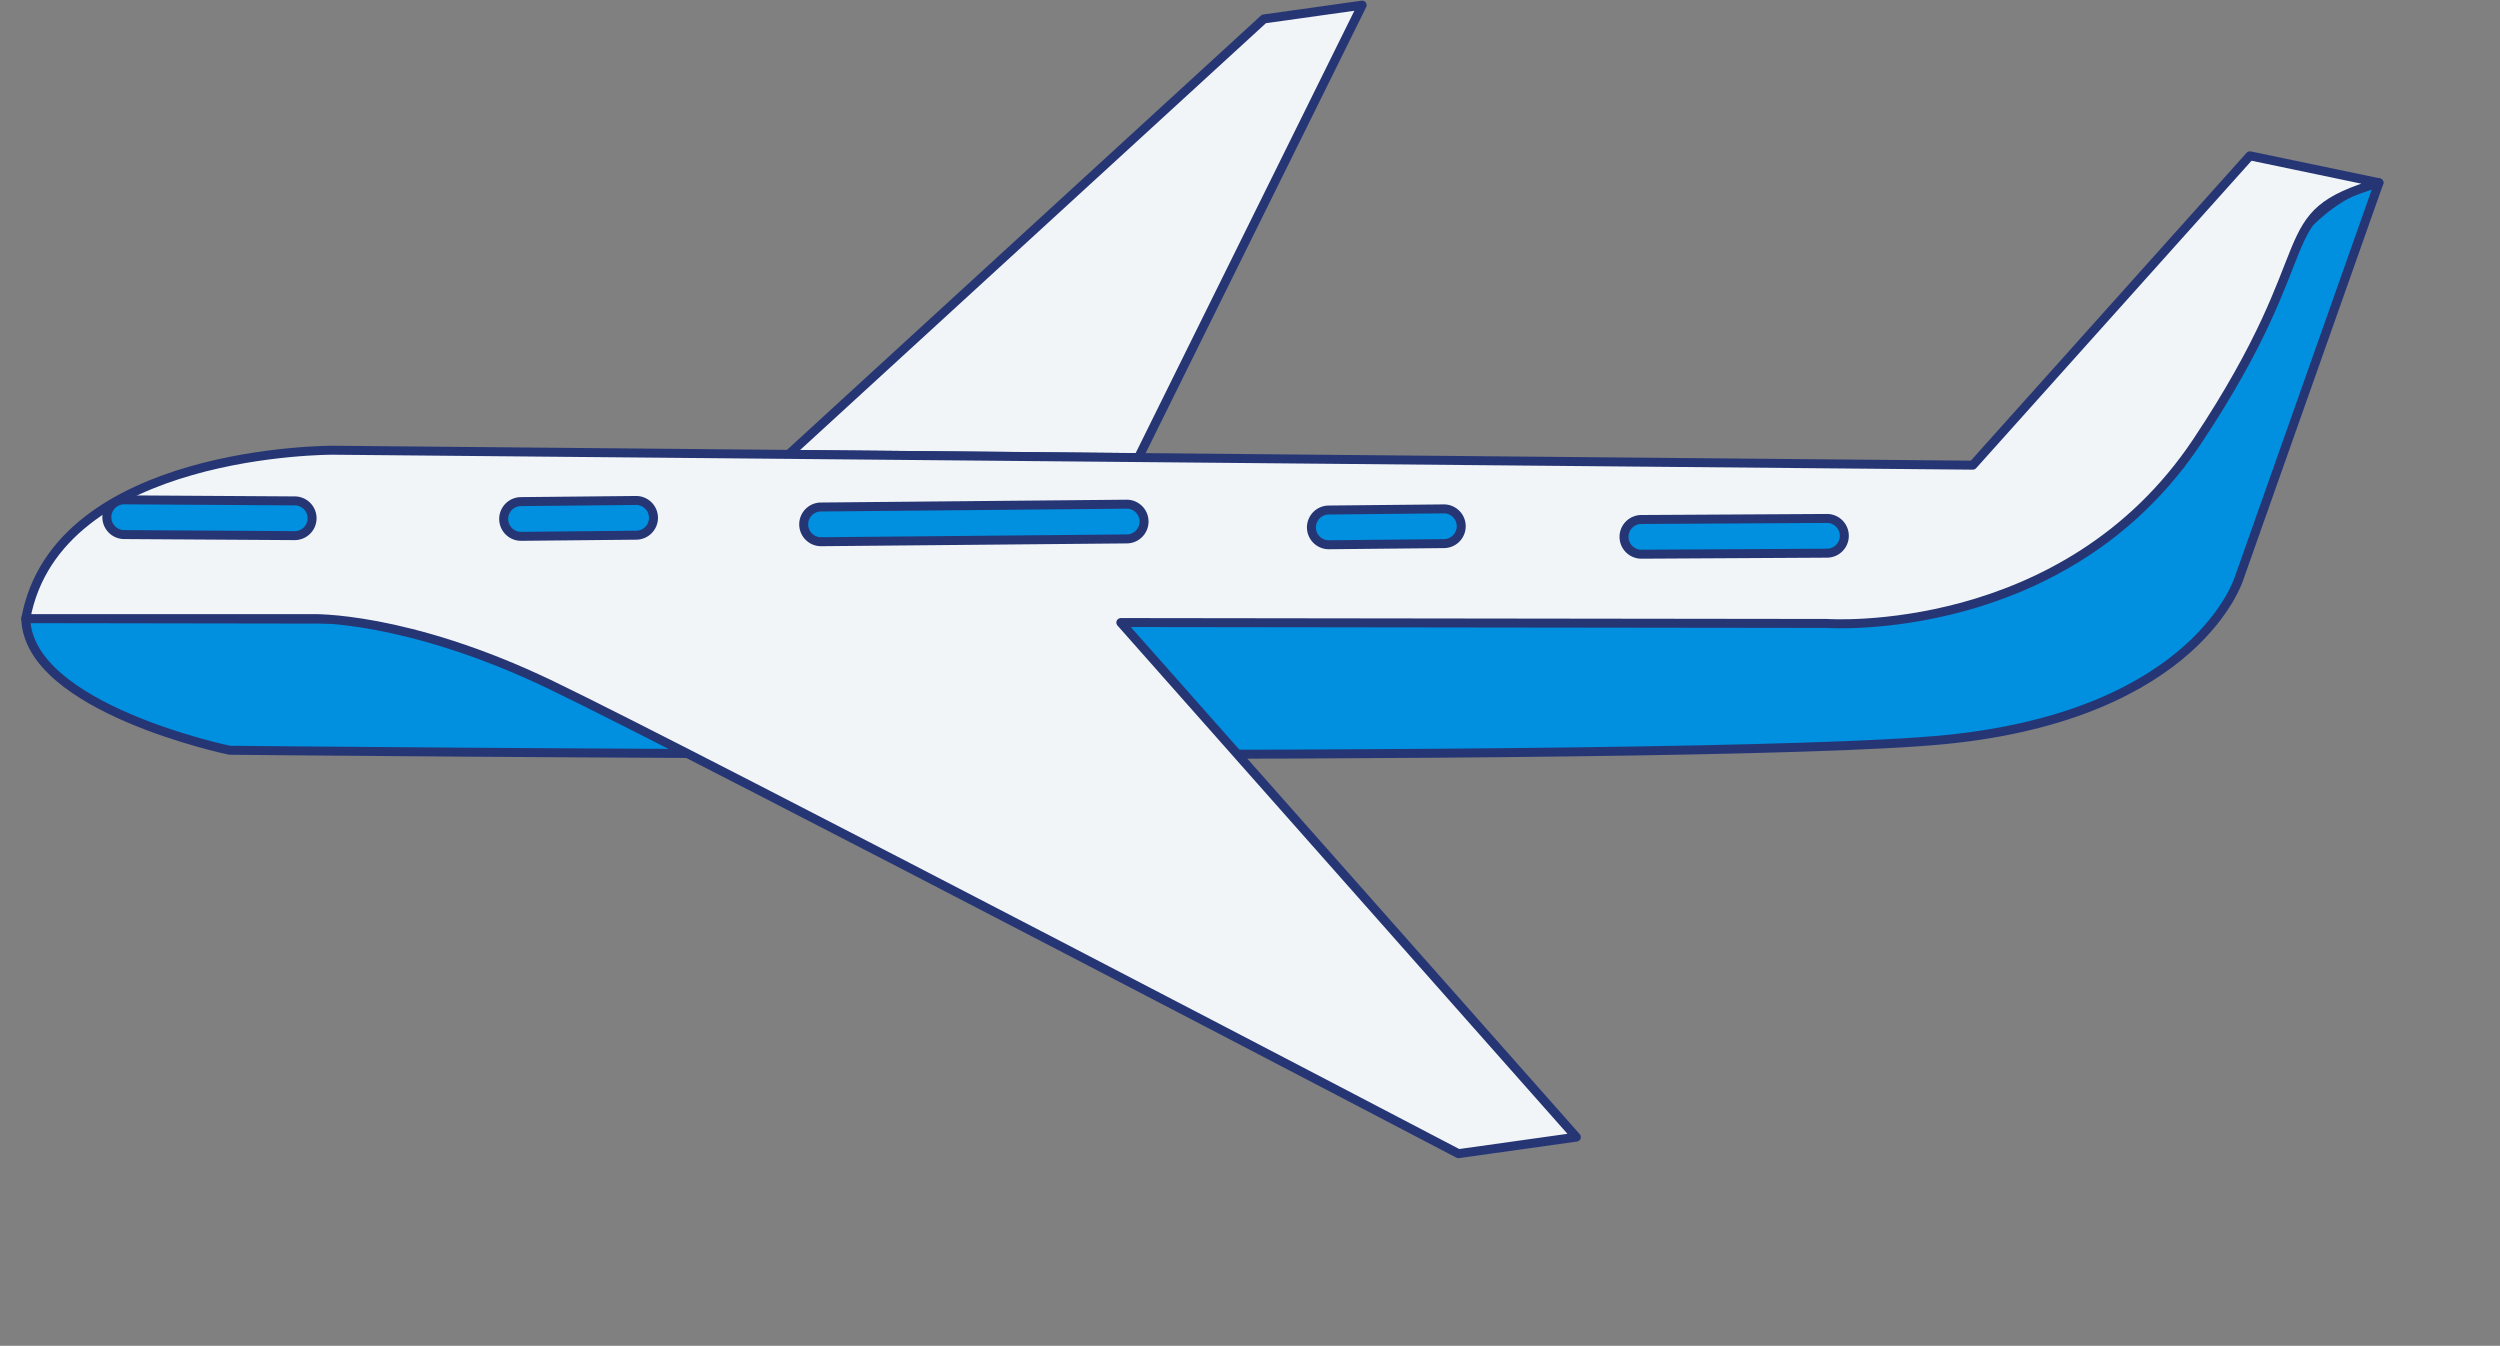
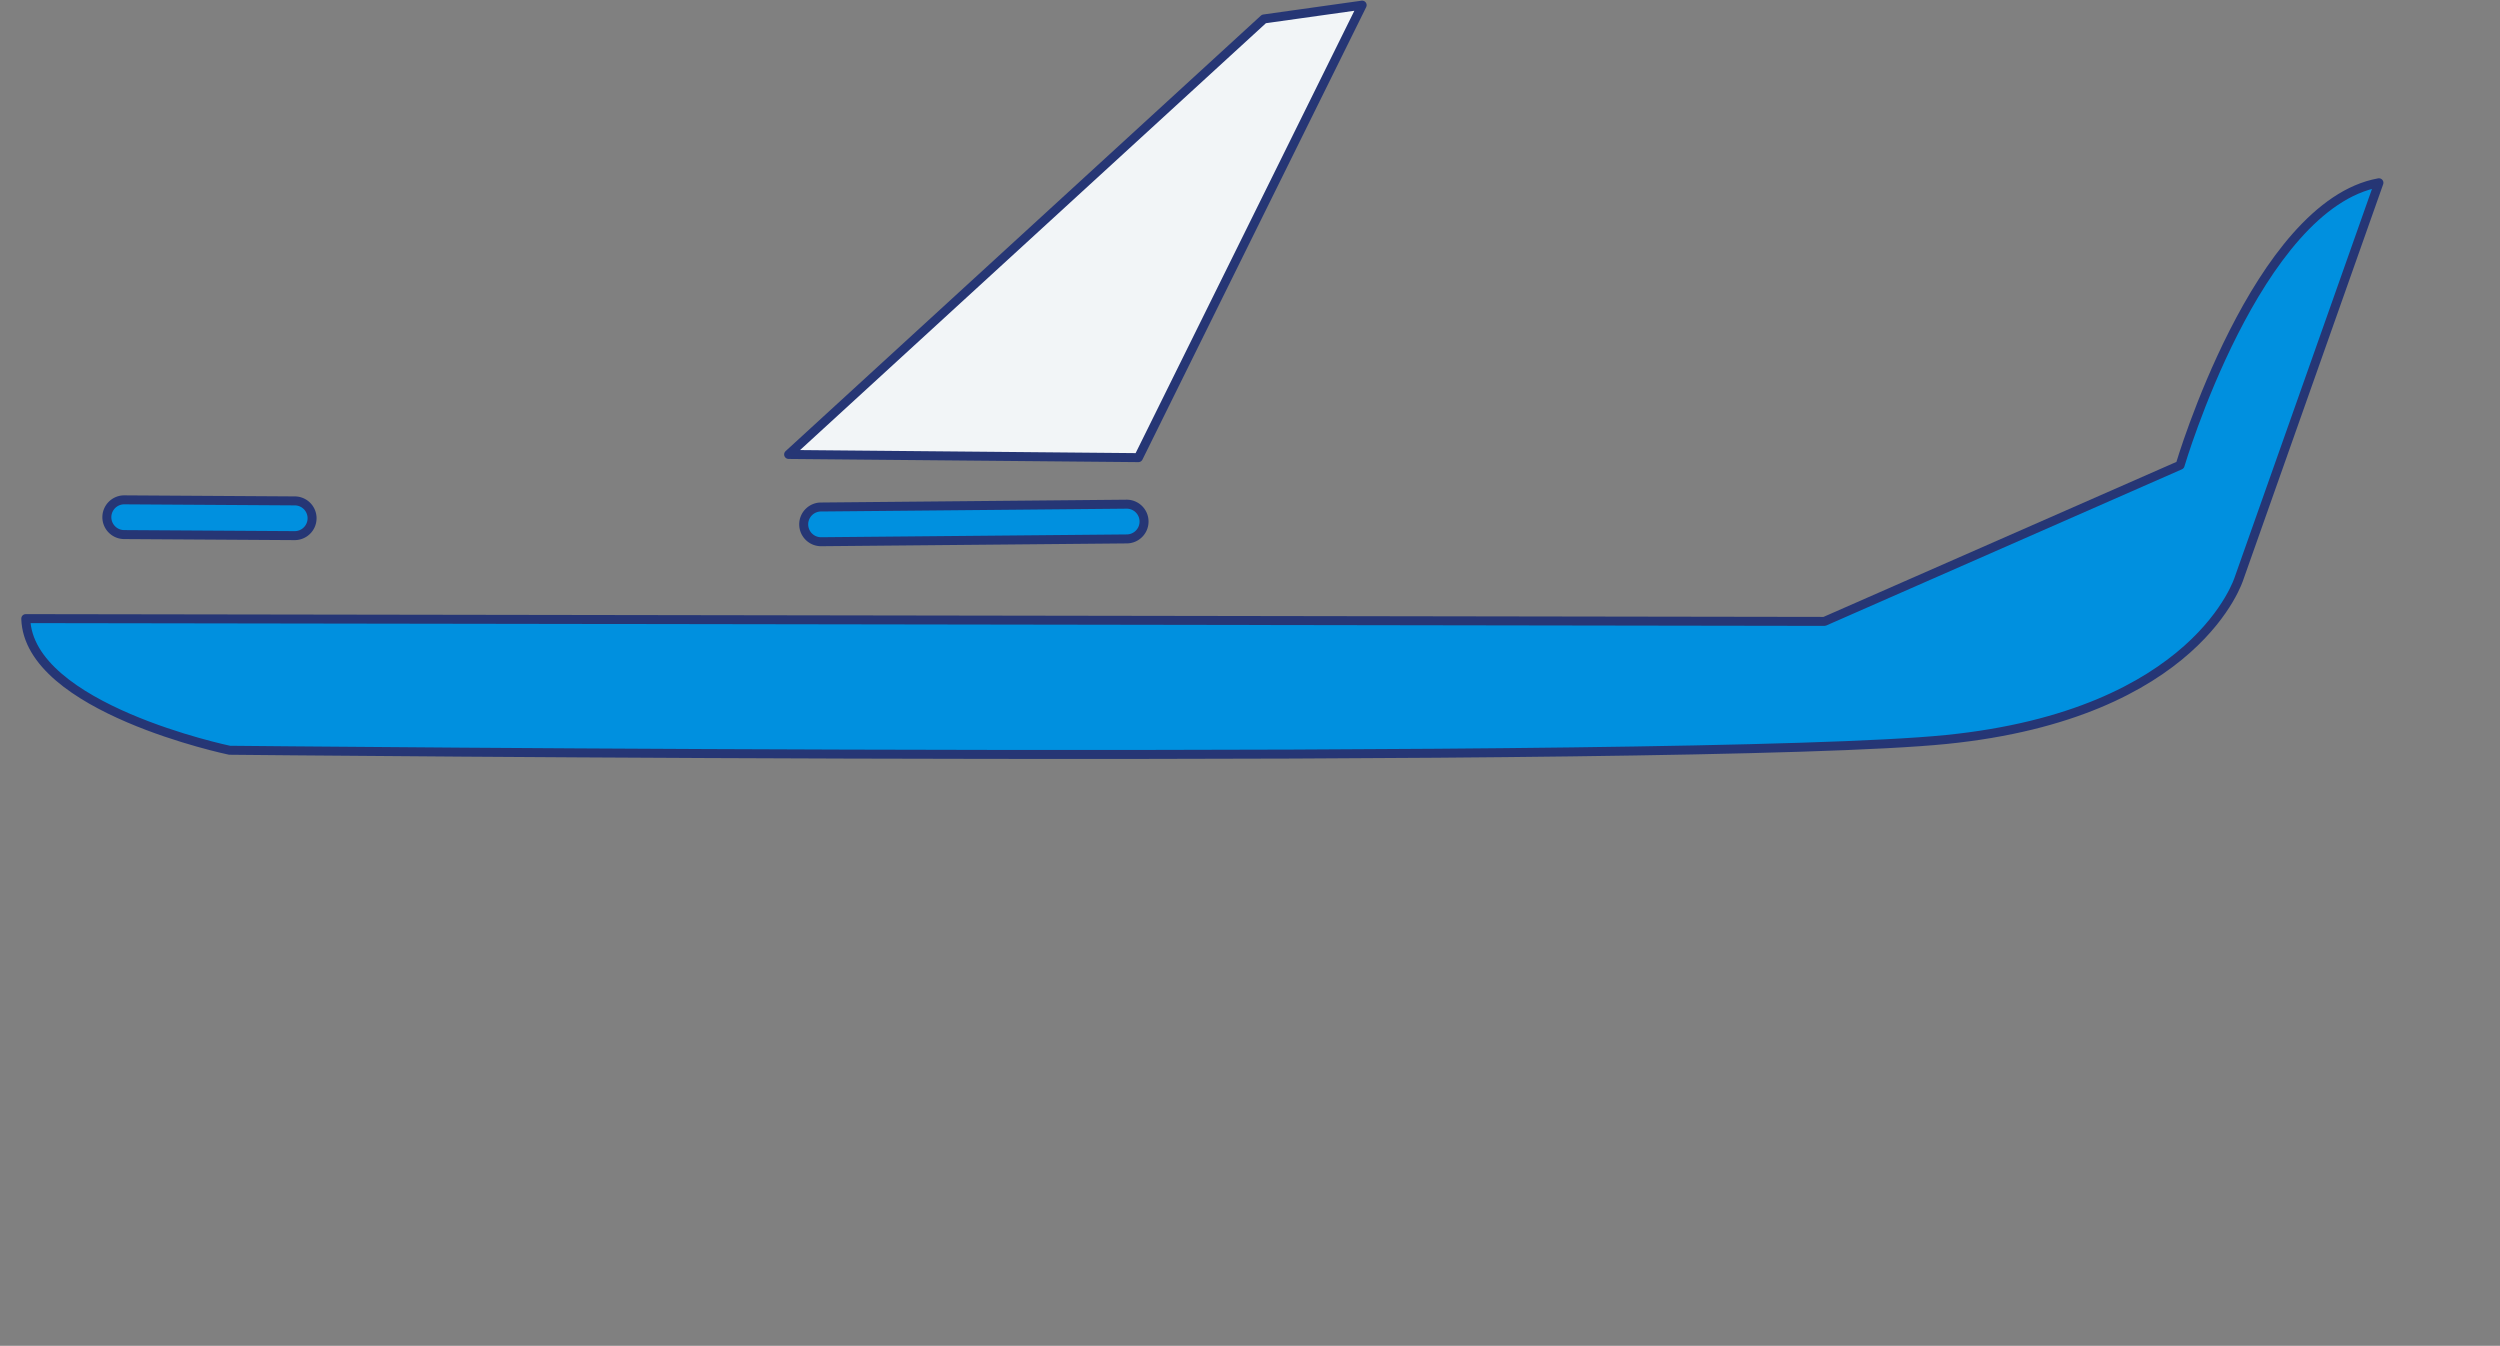
<svg xmlns="http://www.w3.org/2000/svg" width="139.104" height="74.884" viewBox="0 0 139.104 74.884">
  <rect x="0" y="0" width="139.104" height="74.884" fill="#808080" stroke="none" />
  <g id="Group_1442" data-name="Group 1442" transform="translate(138.821 56.087) rotate(172)">
    <path id="Path_5038" data-name="Path 5038" d="M0,27.375l10.764-20.7S14.076-.5,28.153.05s94.67,12.7,94.67,12.7,10.764,3.864,10.212,8.832L33.949,7.5,13.143,13.353S6.9,27.1,0,27.375Z" transform="translate(0 18.994)" fill="#0090df" stroke="#263675" stroke-linecap="round" stroke-linejoin="round" stroke-miterlimit="10" stroke-width="0.5" />
    <path id="Path_5039" data-name="Path 5039" d="M0,23.2H5.52L35.081,2.884,15.833,0Z" transform="translate(54.649 40.83)" fill="#f2f5f7" stroke="#263675" stroke-linecap="round" stroke-linejoin="round" stroke-miterlimit="10" stroke-width="0.5" />
-     <path id="Path_5040" data-name="Path 5040" d="M0,46.369l6.9,2.484,17.664-14.9,90.254,13.524s15.18,2.208,18.216-6.9L117.3,38.365s-5.244-.552-12.7-5.52S58.237,0,58.237,0H51.613L72.727,31.879l-38.917-5.52s-12.972-2.76-21.8,7.176S6.486,45.4,0,46.369Z" transform="translate(0 0)" fill="#f2f5f7" stroke="#263675" stroke-linecap="round" stroke-linejoin="round" stroke-miterlimit="10" stroke-width="0.5" />
    <g id="Group_1157" data-name="Group 1157" transform="translate(32.179 30.224)">
-       <path id="Path_5041" data-name="Path 5041" d="M.965,0A.966.966,0,0,0,.837,1.923L11.049,3.3a.966.966,0,1,0,.259-1.914L1.1.009A.987.987,0,0,0,.965,0Z" transform="translate(0)" fill="#0090df" stroke="#263675" stroke-linecap="round" stroke-linejoin="round" stroke-miterlimit="10" stroke-width="0.5" />
-     </g>
+       </g>
    <g id="Group_1159" data-name="Group 1159" transform="translate(53.217 33.718)">
-       <path id="Path_5043" data-name="Path 5043" d="M.965,0A.966.966,0,0,0,.841,1.924l6.348.828A.966.966,0,0,0,7.439.836L1.091.008A.989.989,0,0,0,.965,0Z" transform="translate(0)" fill="#0090df" stroke="#263675" stroke-linecap="round" stroke-linejoin="round" stroke-miterlimit="10" stroke-width="0.5" />
-     </g>
+       </g>
    <g id="Group_1160" data-name="Group 1160" transform="translate(97.659 40.437)">
-       <path id="Path_5044" data-name="Path 5044" d="M.965,0A.966.966,0,0,0,.841,1.924l6.348.828A.966.966,0,1,0,7.439.836L1.091.008A.988.988,0,0,0,.965,0Z" transform="translate(0)" fill="#0090df" stroke="#263675" stroke-linecap="round" stroke-linejoin="round" stroke-miterlimit="10" stroke-width="0.5" />
-     </g>
+       </g>
    <g id="Group_1162" data-name="Group 1162" transform="translate(116.474 43.057)">
      <path id="Path_5046" data-name="Path 5046" d="M.965,0A.966.966,0,0,0,.826,1.922L10.21,3.3a.966.966,0,1,0,.281-1.912L1.107.01A.989.989,0,0,0,.965,0Z" transform="translate(0 0)" fill="#0090df" stroke="#263675" stroke-linecap="round" stroke-linejoin="round" stroke-miterlimit="10" stroke-width="0.5" />
    </g>
    <g id="Group_1163" data-name="Group 1163" transform="translate(70.657 36.433)">
      <path id="Path_5047" data-name="Path 5047" d="M.965,0A.966.966,0,0,0,.841,1.924L17.677,4.132a.966.966,0,1,0,.251-1.915L1.092.008A.925.925,0,0,0,.965,0Z" transform="translate(0)" fill="#0090df" stroke="#263675" stroke-linecap="round" stroke-linejoin="round" stroke-miterlimit="10" stroke-width="0.5" />
    </g>
  </g>
</svg>